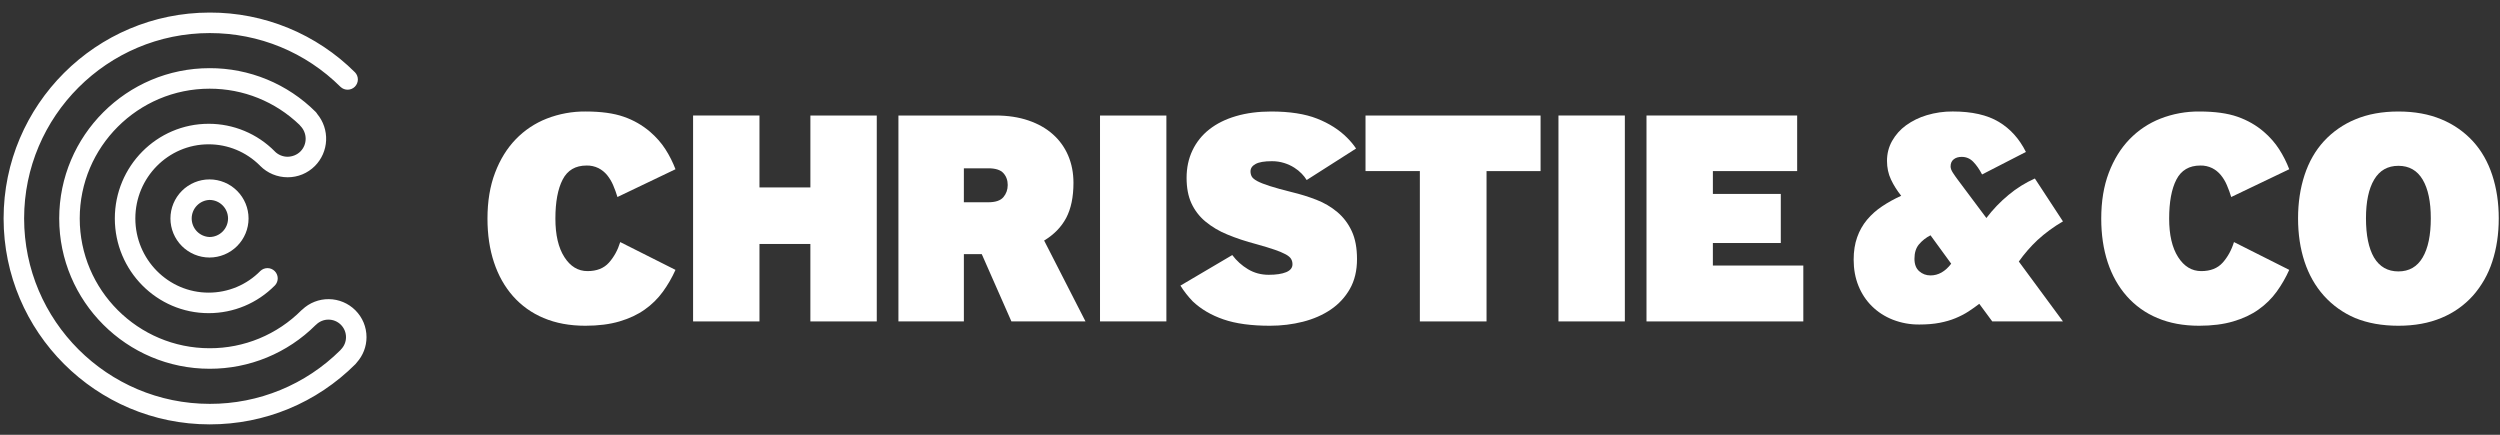
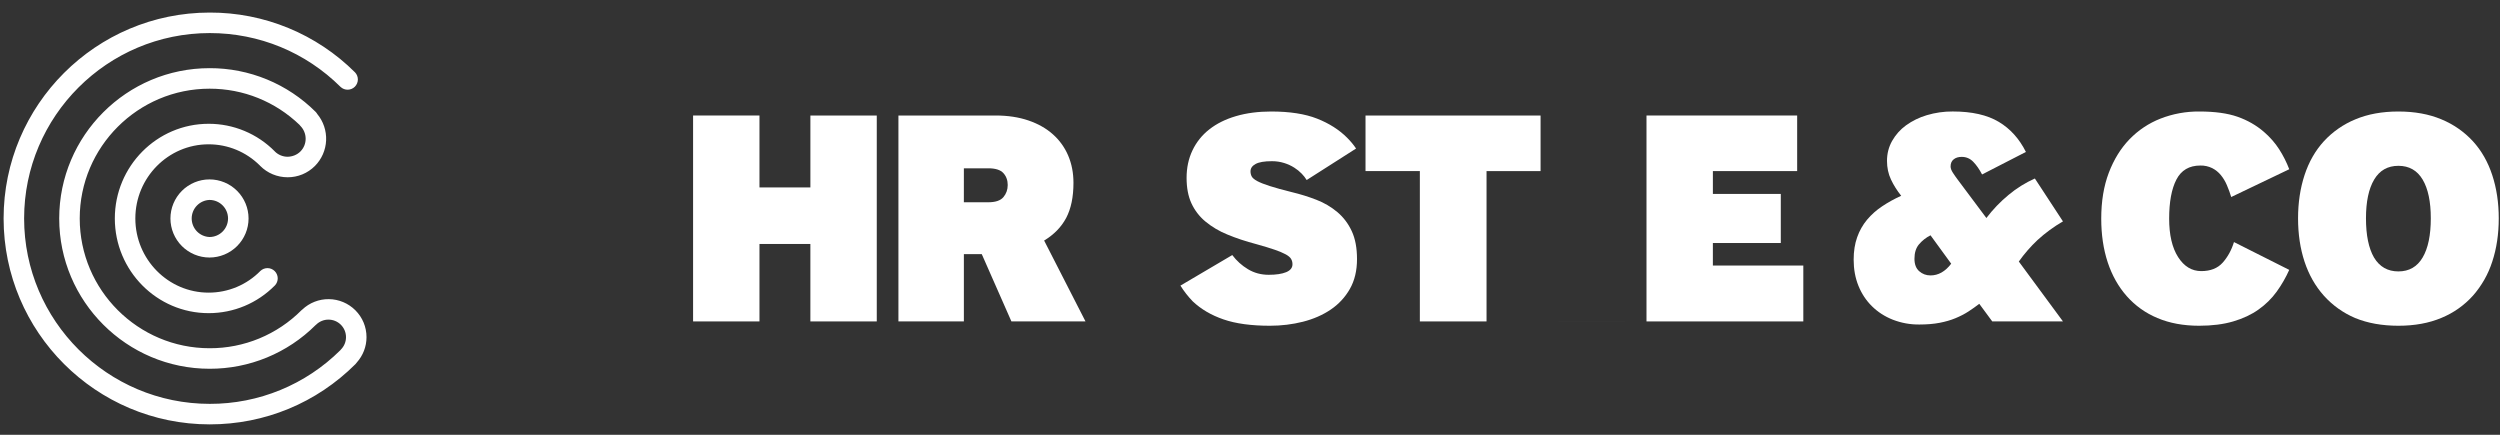
<svg xmlns="http://www.w3.org/2000/svg" width="184" height="32" viewBox="0 0 184 32" fill="none">
  <rect x="0" y="0" width="184" height="32" fill="#333333" stroke="none" />
  <path d="M26.975 24.815C26.975 24.067 26.683 23.364 26.154 22.835C25.637 22.319 24.939 22.026 24.209 22.017C23.479 22.008 22.774 22.284 22.245 22.787C22.226 22.802 22.205 22.815 22.188 22.833C21.302 23.723 20.248 24.428 19.088 24.908C17.928 25.388 16.684 25.634 15.428 25.63C10.157 25.63 5.868 21.346 5.868 16.079C5.868 10.813 10.157 6.527 15.428 6.527C17.914 6.527 20.255 7.473 22.043 9.187C22.062 9.211 22.078 9.235 22.099 9.256C22.624 9.781 22.629 10.631 22.11 11.149C21.858 11.4 21.517 11.53 21.167 11.537C20.819 11.536 20.485 11.399 20.236 11.157L20.222 11.139C19.585 10.495 18.827 9.984 17.992 9.636C17.156 9.288 16.26 9.109 15.354 9.111C11.548 9.111 8.451 12.237 8.451 16.079C8.451 19.922 11.548 23.048 15.354 23.048C17.2 23.048 18.934 22.322 20.238 21.003C20.372 20.86 20.444 20.67 20.441 20.473C20.436 20.277 20.356 20.09 20.217 19.952C20.077 19.814 19.889 19.735 19.693 19.733C19.497 19.732 19.307 19.806 19.165 19.941C18.668 20.448 18.075 20.85 17.421 21.124C16.766 21.398 16.064 21.539 15.354 21.538C12.38 21.538 9.961 19.089 9.961 16.079C9.961 13.07 12.38 10.621 15.354 10.621C16.775 10.621 18.113 11.176 19.127 12.182L19.148 12.207C19.686 12.746 20.401 13.044 21.162 13.047H21.173C21.93 13.047 22.642 12.753 23.177 12.217C23.677 11.714 23.971 11.043 24.002 10.335C24.033 9.627 23.8 8.932 23.347 8.387C23.315 8.33 23.275 8.278 23.229 8.232C22.204 7.209 20.987 6.399 19.649 5.847C18.31 5.295 16.875 5.013 15.427 5.017C9.325 5.017 4.358 9.979 4.358 16.079C4.358 22.179 9.325 27.141 15.429 27.141C16.876 27.144 18.309 26.863 19.646 26.312C20.984 25.761 22.2 24.952 23.224 23.931C23.236 23.921 23.249 23.913 23.261 23.902C23.381 23.782 23.523 23.687 23.68 23.622C23.836 23.557 24.004 23.523 24.174 23.524C24.519 23.524 24.843 23.659 25.088 23.902C25.331 24.146 25.466 24.47 25.466 24.816C25.466 25.16 25.331 25.485 25.087 25.728C25.073 25.744 25.062 25.761 25.049 25.775C22.495 28.313 19.038 29.734 15.438 29.724C7.905 29.724 1.775 23.603 1.775 16.078C1.775 8.555 7.905 2.434 15.438 2.434C19.072 2.434 22.491 3.842 25.068 6.399C25.212 6.533 25.402 6.606 25.598 6.602C25.794 6.598 25.982 6.518 26.12 6.379C26.258 6.239 26.337 6.052 26.339 5.855C26.341 5.659 26.267 5.47 26.131 5.327C24.726 3.926 23.058 2.816 21.222 2.06C19.387 1.305 17.421 0.919 15.436 0.925C7.071 0.925 0.265 7.722 0.265 16.079C0.265 24.437 7.071 31.234 15.436 31.234C19.489 31.234 23.3 29.658 26.165 26.796C26.202 26.759 26.235 26.719 26.263 26.676C26.72 26.162 26.975 25.509 26.975 24.815Z" fill="white" />
  <path d="M16.784 16.079C16.784 16.831 16.171 17.444 15.419 17.444C15.067 17.43 14.733 17.28 14.489 17.026C14.245 16.771 14.108 16.432 14.108 16.079C14.108 15.727 14.245 15.388 14.489 15.133C14.733 14.879 15.067 14.729 15.419 14.715C16.171 14.715 16.784 15.328 16.784 16.079ZM12.544 16.079C12.545 16.842 12.848 17.572 13.387 18.111C13.926 18.65 14.657 18.953 15.419 18.954C16.182 18.953 16.912 18.65 17.451 18.111C17.99 17.572 18.294 16.842 18.294 16.079C18.294 15.317 17.99 14.586 17.451 14.047C16.912 13.508 16.182 13.205 15.419 13.204C14.657 13.205 13.926 13.508 13.387 14.047C12.848 14.586 12.545 15.317 12.544 16.079Z" fill="white" />
-   <path d="M49.716 19.863C49.462 20.431 49.15 20.972 48.784 21.476C48.416 21.98 47.967 22.422 47.456 22.781C46.933 23.154 46.312 23.445 45.593 23.657C44.872 23.869 44.036 23.975 43.081 23.975C41.93 23.975 40.907 23.786 40.014 23.407C39.147 23.048 38.374 22.496 37.753 21.793C37.14 21.097 36.674 20.268 36.356 19.306C36.037 18.344 35.878 17.272 35.878 16.09C35.878 14.818 36.063 13.694 36.436 12.717C36.806 11.74 37.314 10.918 37.958 10.251C38.601 9.585 39.379 9.066 40.241 8.729C41.153 8.374 42.125 8.197 43.104 8.206C44.24 8.206 45.176 8.335 45.91 8.593C46.622 8.838 47.281 9.215 47.853 9.706C48.307 10.1 48.682 10.527 48.978 10.99C49.273 11.452 49.519 11.941 49.716 12.456L45.444 14.5C45.356 14.203 45.249 13.911 45.127 13.626C45.014 13.36 44.864 13.111 44.683 12.887C44.508 12.674 44.292 12.5 44.047 12.375C43.775 12.242 43.475 12.176 43.172 12.183C42.354 12.183 41.767 12.527 41.412 13.216C41.055 13.905 40.877 14.864 40.877 16.09C40.877 17.287 41.096 18.231 41.536 18.919C41.975 19.608 42.544 19.953 43.241 19.953C43.922 19.953 44.449 19.745 44.819 19.329C45.191 18.912 45.467 18.408 45.649 17.816L49.716 19.863Z" fill="white" />
  <path d="M51.011 23.657V8.501H55.897V13.795H59.645V8.503H64.53V23.657H59.644V17.956H55.897V23.657H51.011Z" fill="white" />
  <path d="M70.941 12.387H72.737C73.266 12.387 73.637 12.505 73.849 12.74C74.061 12.975 74.168 13.267 74.168 13.615C74.168 13.963 74.061 14.262 73.849 14.511C73.637 14.762 73.266 14.887 72.736 14.887H70.94L70.941 12.387ZM70.941 23.657V18.704H72.258L74.44 23.657H79.893L76.848 17.704C77.576 17.265 78.117 16.708 78.474 16.034C78.828 15.359 79.007 14.499 79.007 13.455C79.007 12.728 78.877 12.062 78.621 11.456C78.367 10.856 77.983 10.32 77.495 9.888C77.004 9.448 76.402 9.108 75.689 8.865C74.977 8.623 74.175 8.501 73.281 8.501H66.124V23.657H70.941Z" fill="white" />
-   <path d="M80.961 23.657V8.501H85.846V23.656H80.96L80.961 23.657Z" fill="white" />
  <path d="M90.695 18.772C91.014 19.196 91.399 19.544 91.854 19.816C92.309 20.089 92.816 20.225 93.376 20.225C93.921 20.225 94.35 20.161 94.66 20.033C94.971 19.904 95.126 19.711 95.126 19.453C95.129 19.314 95.094 19.176 95.024 19.056C94.956 18.942 94.827 18.832 94.638 18.726C94.379 18.59 94.11 18.476 93.832 18.385C93.483 18.265 93.036 18.127 92.491 17.976C91.688 17.764 90.968 17.526 90.333 17.26C89.745 17.024 89.197 16.699 88.708 16.295C88.271 15.93 87.922 15.472 87.685 14.954C87.45 14.44 87.333 13.818 87.333 13.091C87.333 12.349 87.476 11.676 87.765 11.069C88.051 10.465 88.475 9.936 89.003 9.524C89.541 9.1 90.196 8.773 90.968 8.547C91.741 8.32 92.605 8.207 93.558 8.207C94.923 8.207 96.047 8.381 96.933 8.729C97.819 9.077 98.557 9.546 99.148 10.137C99.406 10.395 99.626 10.659 99.807 10.932L96.172 13.25C96.068 13.082 95.946 12.926 95.808 12.784C95.645 12.616 95.462 12.467 95.263 12.342C95.033 12.196 94.784 12.082 94.524 12C94.227 11.907 93.917 11.861 93.605 11.864C93.059 11.864 92.661 11.932 92.411 12.069C92.161 12.204 92.037 12.387 92.037 12.614C92.037 12.751 92.067 12.875 92.127 12.989C92.188 13.102 92.324 13.215 92.536 13.33C92.749 13.443 93.055 13.565 93.457 13.693C93.858 13.822 94.393 13.97 95.059 14.136C95.694 14.288 96.305 14.477 96.887 14.704C97.449 14.919 97.972 15.226 98.433 15.613C98.879 15.991 99.232 16.457 99.489 17.011C99.746 17.564 99.876 18.249 99.876 19.068C99.876 19.915 99.702 20.645 99.354 21.259C99.009 21.87 98.526 22.391 97.945 22.783C97.354 23.183 96.671 23.482 95.899 23.679C95.126 23.875 94.317 23.975 93.468 23.975C92.089 23.975 90.95 23.82 90.049 23.508C89.147 23.198 88.394 22.755 87.787 22.181C87.445 21.827 87.14 21.438 86.879 21.021L90.695 18.772Z" fill="white" />
  <path d="M104.501 23.657V12.591H100.502V8.503H113.386V12.593H109.409V23.657H104.501Z" fill="white" />
-   <path d="M114.703 23.657V8.501H119.589V23.656H114.703V23.657Z" fill="white" />
+   <path d="M114.703 23.657H119.589V23.656H114.703V23.657Z" fill="white" />
  <path d="M121.182 23.657V8.501H132.271V12.592H126.068V14.273H131.066V17.886H126.067V19.544H132.724V23.657H121.182Z" fill="white" />
  <path d="M143.608 19.408C143.169 19.984 142.662 20.271 142.085 20.271C141.767 20.271 141.491 20.169 141.257 19.964C141.022 19.761 140.904 19.453 140.904 19.045C140.904 18.605 141.013 18.254 141.234 17.988C141.47 17.71 141.76 17.482 142.086 17.318L143.608 19.408ZM146.63 23.656H151.834L148.585 19.249C148.989 18.678 149.45 18.149 149.959 17.669C150.532 17.144 151.161 16.683 151.834 16.295L149.766 13.137C149.071 13.448 148.421 13.853 147.835 14.341C147.225 14.844 146.676 15.415 146.198 16.045L144.108 13.25C143.977 13.077 143.853 12.899 143.734 12.717C143.619 12.543 143.563 12.386 143.563 12.25C143.563 12.023 143.639 11.849 143.79 11.728C143.941 11.606 144.138 11.546 144.381 11.546C144.714 11.546 144.998 11.667 145.233 11.91C145.467 12.152 145.684 12.462 145.881 12.841L149.107 11.183C148.622 10.213 147.956 9.474 147.107 8.967C146.258 8.46 145.131 8.205 143.723 8.205C143.076 8.2 142.432 8.292 141.813 8.477C141.263 8.639 140.744 8.893 140.279 9.228C139.859 9.533 139.511 9.925 139.257 10.376C139.007 10.822 138.883 11.312 138.883 11.841C138.883 12.342 138.98 12.799 139.177 13.215C139.374 13.633 139.624 14.03 139.928 14.409C139.428 14.636 138.962 14.893 138.53 15.182C138.113 15.456 137.739 15.789 137.417 16.17C137.1 16.551 136.854 16.986 136.69 17.454C136.516 17.938 136.429 18.491 136.429 19.112C136.429 19.809 136.545 20.45 136.78 21.033C137.015 21.615 137.348 22.119 137.78 22.543C138.212 22.968 138.723 23.297 139.315 23.531C139.937 23.772 140.6 23.892 141.268 23.884C141.828 23.884 142.324 23.842 142.756 23.759C143.188 23.676 143.578 23.563 143.926 23.418C144.274 23.274 144.589 23.112 144.87 22.93C145.149 22.748 145.418 22.559 145.675 22.361L146.63 23.656Z" fill="white" />
  <path d="M168.488 19.863C168.234 20.431 167.922 20.972 167.557 21.476C167.193 21.976 166.75 22.412 166.227 22.782C165.705 23.154 165.084 23.445 164.364 23.657C163.646 23.869 162.808 23.975 161.853 23.975C160.702 23.975 159.679 23.786 158.786 23.407C157.92 23.048 157.147 22.496 156.526 21.793C155.912 21.097 155.446 20.268 155.127 19.306C154.81 18.344 154.651 17.272 154.651 16.09C154.651 14.818 154.836 13.694 155.207 12.717C155.579 11.74 156.086 10.918 156.73 10.251C157.373 9.586 158.152 9.066 159.013 8.729C159.925 8.374 160.897 8.197 161.875 8.207C163.012 8.207 163.947 8.335 164.683 8.593C165.417 8.851 166.065 9.222 166.625 9.706C167.079 10.1 167.454 10.528 167.749 10.99C168.045 11.453 168.291 11.941 168.489 12.456L164.217 14.501C164.128 14.203 164.021 13.911 163.898 13.626C163.786 13.36 163.637 13.111 163.455 12.887C163.28 12.674 163.064 12.5 162.819 12.375C162.547 12.242 162.247 12.176 161.944 12.183C161.127 12.183 160.539 12.528 160.183 13.216C159.827 13.905 159.65 14.864 159.65 16.09C159.65 17.287 159.868 18.231 160.308 18.92C160.748 19.608 161.315 19.953 162.012 19.953C162.695 19.953 163.22 19.745 163.591 19.329C163.962 18.912 164.239 18.408 164.42 17.816L168.488 19.863Z" fill="white" />
  <path d="M174.136 16.069C174.136 14.841 174.337 13.891 174.739 13.216C175.139 12.542 175.734 12.204 176.522 12.204C177.31 12.204 177.904 12.542 178.306 13.216C178.707 13.891 178.907 14.841 178.907 16.067C178.907 17.31 178.707 18.272 178.306 18.953C177.903 19.636 177.31 19.976 176.521 19.976C175.734 19.976 175.136 19.636 174.727 18.953C174.333 18.272 174.136 17.31 174.136 16.069ZM176.522 23.975C177.719 23.975 178.775 23.782 179.692 23.395C180.578 23.031 181.37 22.472 182.01 21.76C182.65 21.033 183.133 20.182 183.429 19.26C183.748 18.298 183.908 17.234 183.908 16.067C183.908 14.916 183.748 13.856 183.429 12.887C183.111 11.918 182.638 11.088 182.009 10.399C181.363 9.698 180.572 9.147 179.691 8.785C178.775 8.399 177.718 8.207 176.522 8.207C175.325 8.207 174.269 8.399 173.352 8.785C172.471 9.147 171.68 9.698 171.034 10.399C170.406 11.088 169.932 11.917 169.614 12.887C169.297 13.855 169.137 14.917 169.137 16.067C169.137 17.234 169.297 18.298 169.614 19.26C169.932 20.222 170.406 21.056 171.034 21.76C171.673 22.472 172.461 23.034 173.341 23.407C174.264 23.786 175.325 23.975 176.522 23.975Z" fill="white" />
</svg>